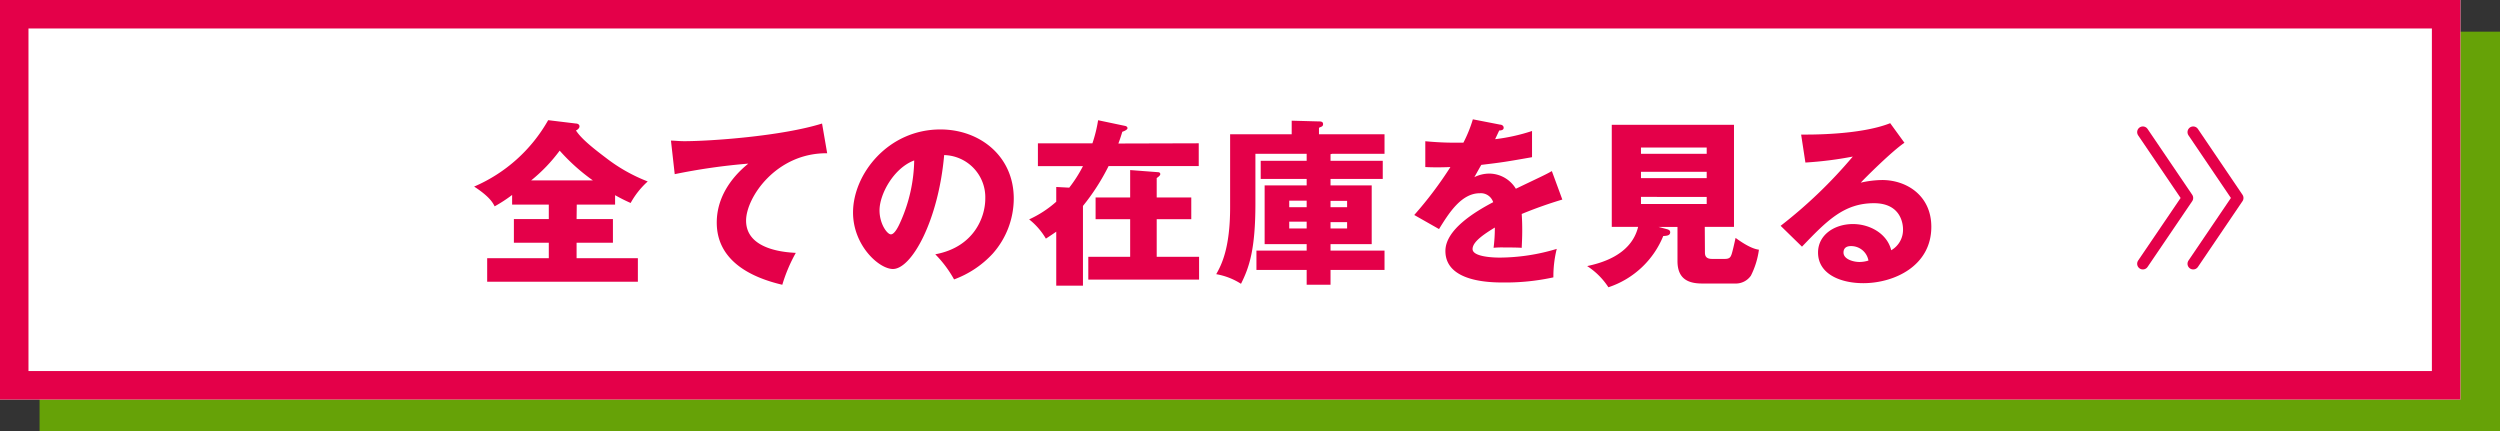
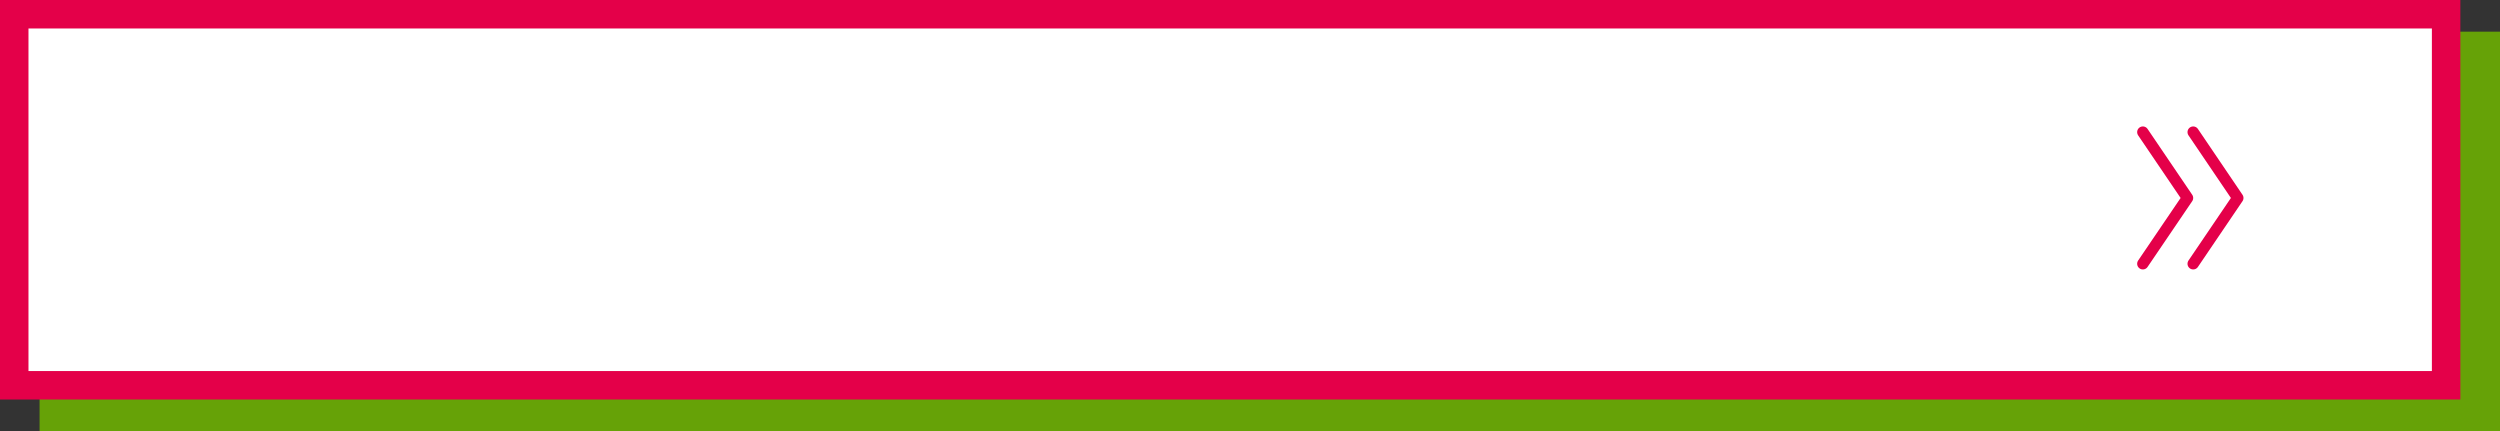
<svg xmlns="http://www.w3.org/2000/svg" viewBox="0 0 438.96 75.71">
  <rect x="0" y="0" width="438.96" height="75.71" fill="#333333" stroke="none" />
  <defs>
    <style>.cls-2{fill:#fff}.cls-3{fill:#e40049}.cls-4{fill:none;stroke:#e40049;stroke-linecap:round;stroke-linejoin:round;stroke-width:2px}</style>
  </defs>
  <g id="レイヤー_2" data-name="レイヤー 2">
    <g id="hover">
      <path fill="#66a207" d="M6.95 5.56h432.01v70.15H6.95z" />
-       <path class="cls-2" d="M0 0h432.01v70.15H0z" />
      <path class="cls-3" d="M101.24 38.46h6.38v4.16h-6.38v2.72H112v4.13H85.54v-4.13h10.82v-2.72h-6.13v-4.16h6.13v-2.54h-6.44v-1.69a25.33 25.33 0 01-3.07 2c-.28-.56-.84-1.68-3.6-3.47a27.3 27.3 0 0013-11.66l4.88.59c.22 0 .62.12.62.5s-.47.66-.62.72c1 1.56 3.34 3.35 5.28 4.82a29.07 29.07 0 007.32 4.13 14.51 14.51 0 00-3 3.78 29.82 29.82 0 01-2.73-1.37v1.65h-6.73zm2.85-6.79a34.41 34.41 0 01-5.82-5.22 28.26 28.26 0 01-5 5.22zm41.15-4.76C136.3 26.82 131 34.67 131 38.74c0 5.19 7.07 5.57 8.73 5.66a27.45 27.45 0 00-2.37 5.6c-5.47-1.28-11.51-4.19-11.51-10.92 0-5.75 4.32-9.35 5.54-10.35a106.84 106.84 0 00-12.92 1.85l-.66-5.89c.69 0 1.35.1 2.35.1 4.6 0 17.08-.88 24.18-3.1zm18.98 17.74C171 43.4 173 38.14 173 34.89a7.41 7.41 0 00-7.22-7.66c-1 11.45-5.69 20-9 20-2.44 0-7-4.13-7-9.92 0-6.73 6.14-14.58 15.33-14.58C172 22.72 178 27.38 178 34.86a14.62 14.62 0 01-3.69 9.67 17.35 17.35 0 01-6.79 4.53 20.16 20.16 0 00-3.3-4.41zm-9.79-7.73c0 2.41 1.35 4.23 2 4.23s1.34-1.41 1.69-2.22a27.46 27.46 0 002.4-10.76c-3.61 1.34-6.09 5.94-6.09 8.75zm56.05-11.76v4h-15.83a38 38 0 01-4.5 7v14h-4.69v-9.48c-.85.59-1.19.81-1.82 1.22a12.06 12.06 0 00-2.94-3.38 19 19 0 004.76-3.1v-2.59l2.28.12a23.24 23.24 0 002.41-3.78h-7.91v-4h9.57a24.56 24.56 0 001-4.06l4.75 1c.28.06.41.22.41.4s-.28.41-.91.63c-.37 1.22-.53 1.62-.69 2.06zm-1.31 9.51v3.82h-6.07v6.6h7.44v4h-19.45v-4h7.35v-6.6h-6.07v-3.82h6.07v-4.81l4.85.37c.28 0 .44.13.44.34s-.26.44-.63.69v3.41zm24.45-6.44h9.17v3.19h-9.17v1.13h7.23v10.32h-7.23V44h9.48v3.4h-9.48V50h-4.19v-2.6h-8.82V44h8.82v-1.13h-7.38V32.55h7.38v-1.13h-8.07v-3.19h8.07V27h-9v8.73c0 8.1-1.09 11.23-2.53 14.1a11.88 11.88 0 00-4.35-1.69c.88-1.56 2.44-4.47 2.44-11.73V23.57h10.81v-2.38l4.79.13c.25 0 .72 0 .72.46s-.31.44-.72.66v1.13h11.51V27h-9.2a.73.73 0 01-.28.06zm-4.19 7h-3.06v1.15h3.06zm0 3.69h-3.06v1.19h3.06zm4.19-2.54h2.91v-1.11h-2.91zm0 3.73h2.91V39h-2.91zm29.77-18.23c.19 0 .63.12.63.56s-.56.47-.78.47l-.72 1.53A33 33 0 00269 23v4.6c-4.66.82-5.22.91-8.91 1.35-.38.65-.44.78-1.22 2.16a5.9 5.9 0 012.72-.63 5.5 5.5 0 014.57 2.66c4.63-2.22 5.16-2.44 6.32-3.1l1.84 5a74.49 74.49 0 00-7.13 2.53c.06.91.09 1.88.09 2.82 0 1.4-.06 2.28-.09 3.12-1-.06-2.13-.06-3.13-.06a14.45 14.45 0 00-1.81.06 27.62 27.62 0 00.22-3.56c-1.94 1.19-3.91 2.5-3.91 3.78s3.19 1.5 4.78 1.5a35.11 35.11 0 0010-1.53 20 20 0 00-.59 5 39.27 39.27 0 01-8.73.9c-2.1 0-10.23 0-10.23-5.53 0-3.69 5-6.79 8.39-8.57a2.28 2.28 0 00-2.35-1.57c-3.25 0-5.44 3.5-7.16 6.29l-4.35-2.47a67.31 67.31 0 006.35-8.42c-1.69.07-3.07.07-4.41 0V24.8c1 .09 2.78.25 4.91.25h1.78a23.32 23.32 0 001.66-4.1zm35.97 22.46c0 .62.22 1.12 1.25 1.12h2.25c.85 0 1-.34 1.16-.75s.53-2.06.72-2.94c2.35 1.72 3.54 2 4.1 2.07a14.33 14.33 0 01-1.41 4.56 3.22 3.22 0 01-2.81 1.38h-5.76c-2.44 0-4.32-.81-4.32-3.94v-6h-3.34l1.53.41c.19.06.53.16.53.53 0 .6-.66.63-1.22.66a15.72 15.72 0 01-9.63 9 12.6 12.6 0 00-3.73-3.72c2-.44 7.7-1.73 8.95-6.89H283V21.91h21.46v17.92h-5.13zm.31-17.34v-1.1h-11.54V27zm-11.54 3.16v1.12h11.54v-1.11zm0 4.41v1.25h11.54v-1.24zm46.26-9.5c-2.13 1.41-7 6.26-7.67 7a17.62 17.62 0 013.76-.46c4.25 0 8.63 2.69 8.63 8.22 0 6.88-6.54 9.89-11.95 9.89-4 0-7.94-1.6-7.94-5.38 0-3.1 2.87-5 6.13-5 2.94 0 6 1.66 6.72 4.6a4.13 4.13 0 002.07-3.69c0-.75-.25-4.57-5.1-4.57-5.29 0-8.29 3.1-12.64 7.63l-3.75-3.66a83 83 0 0012.67-12.16 64.17 64.17 0 01-8.32 1.05l-.75-4.91c1.22 0 10.26.13 15.64-2zM325 43.21c-1.06 0-1.31.6-1.31 1.13 0 1.19 1.75 1.66 2.81 1.66a5.34 5.34 0 001.57-.25 3.08 3.08 0 00-3.07-2.54z" />
      <path class="cls-4" d="M385.09 46.31l7.83-11.55-7.83-11.56m-8.84 23.11l7.84-11.55-7.84-11.56" />
      <path class="cls-2" d="M2.5 2.5h427.01v65.15H2.5z" />
      <path class="cls-3" d="M427 5v60.15H5V5h422m5-5H0v70.15h432V0z" />
-       <path class="cls-3" d="M101.24 38.46h6.38v4.16h-6.38v2.72H112v4.13H85.54v-4.13h10.82v-2.72h-6.13v-4.16h6.13v-2.54h-6.44v-1.69a25.33 25.33 0 01-3.07 2c-.28-.56-.84-1.68-3.6-3.47a27.3 27.3 0 0013-11.66l4.88.59c.22 0 .62.12.62.5s-.47.66-.62.72c1 1.56 3.34 3.35 5.28 4.82a29.07 29.07 0 007.32 4.13 14.51 14.51 0 00-3 3.78 29.82 29.82 0 01-2.73-1.37v1.65h-6.73zm2.85-6.79a34.41 34.41 0 01-5.82-5.22 28.26 28.26 0 01-5 5.22zm41.15-4.76C136.3 26.82 131 34.67 131 38.74c0 5.19 7.07 5.57 8.73 5.66a27.45 27.45 0 00-2.37 5.6c-5.47-1.28-11.51-4.19-11.51-10.92 0-5.75 4.32-9.35 5.54-10.35a106.84 106.84 0 00-12.92 1.85l-.66-5.89c.69 0 1.35.1 2.35.1 4.6 0 17.08-.88 24.18-3.1zm18.98 17.74C171 43.4 173 38.14 173 34.89a7.41 7.41 0 00-7.22-7.66c-1 11.45-5.69 20-9 20-2.44 0-7-4.13-7-9.92 0-6.73 6.14-14.58 15.33-14.58C172 22.72 178 27.38 178 34.86a14.62 14.62 0 01-3.69 9.67 17.35 17.35 0 01-6.79 4.53 20.16 20.16 0 00-3.3-4.41zm-9.79-7.73c0 2.41 1.35 4.23 2 4.23s1.34-1.41 1.69-2.22a27.46 27.46 0 002.4-10.76c-3.61 1.34-6.09 5.94-6.09 8.75zm56.05-11.76v4h-15.83a38 38 0 01-4.5 7v14h-4.69v-9.48c-.85.59-1.19.81-1.82 1.22a12.06 12.06 0 00-2.94-3.38 19 19 0 004.76-3.1v-2.59l2.28.12a23.24 23.24 0 002.41-3.78h-7.91v-4h9.57a24.56 24.56 0 001-4.06l4.75 1c.28.06.41.22.41.4s-.28.41-.91.63c-.37 1.22-.53 1.62-.69 2.06zm-1.31 9.51v3.82h-6.07v6.6h7.44v4h-19.45v-4h7.35v-6.6h-6.07v-3.82h6.07v-4.81l4.85.37c.28 0 .44.13.44.34s-.26.44-.63.69v3.41zm24.45-6.44h9.17v3.19h-9.17v1.13h7.23v10.32h-7.23V44h9.48v3.4h-9.48V50h-4.19v-2.6h-8.82V44h8.82v-1.13h-7.38V32.55h7.38v-1.13h-8.07v-3.19h8.07V27h-9v8.73c0 8.1-1.09 11.23-2.53 14.1a11.88 11.88 0 00-4.35-1.69c.88-1.56 2.44-4.47 2.44-11.73V23.57h10.81v-2.38l4.79.13c.25 0 .72 0 .72.46s-.31.44-.72.66v1.13h11.51V27h-9.2a.73.73 0 01-.28.06zm-4.19 7h-3.06v1.15h3.06zm0 3.69h-3.06v1.19h3.06zm4.19-2.54h2.91v-1.11h-2.91zm0 3.73h2.91V39h-2.91zm29.77-18.23c.19 0 .63.12.63.56s-.56.47-.78.47l-.72 1.53A33 33 0 00269 23v4.6c-4.66.82-5.22.91-8.91 1.35-.38.65-.44.78-1.22 2.16a5.9 5.9 0 012.72-.63 5.5 5.5 0 014.57 2.66c4.63-2.22 5.16-2.44 6.32-3.1l1.84 5a74.49 74.49 0 00-7.13 2.53c.06.91.09 1.88.09 2.82 0 1.4-.06 2.28-.09 3.12-1-.06-2.13-.06-3.13-.06a14.45 14.45 0 00-1.81.06 27.62 27.62 0 00.22-3.56c-1.94 1.19-3.91 2.5-3.91 3.78s3.19 1.5 4.78 1.5a35.11 35.11 0 0010-1.53 20 20 0 00-.59 5 39.27 39.27 0 01-8.73.9c-2.1 0-10.23 0-10.23-5.53 0-3.69 5-6.79 8.39-8.57a2.28 2.28 0 00-2.35-1.57c-3.25 0-5.44 3.5-7.16 6.29l-4.35-2.47a67.31 67.31 0 006.35-8.42c-1.69.07-3.07.07-4.41 0V24.8c1 .09 2.78.25 4.91.25h1.78a23.32 23.32 0 001.66-4.1zm35.97 22.46c0 .62.22 1.12 1.25 1.12h2.25c.85 0 1-.34 1.16-.75s.53-2.06.72-2.94c2.35 1.72 3.54 2 4.1 2.07a14.33 14.33 0 01-1.41 4.56 3.22 3.22 0 01-2.81 1.38h-5.76c-2.44 0-4.32-.81-4.32-3.94v-6h-3.34l1.53.41c.19.06.53.16.53.53 0 .6-.66.63-1.22.66a15.72 15.72 0 01-9.63 9 12.6 12.6 0 00-3.73-3.72c2-.44 7.7-1.73 8.95-6.89H283V21.91h21.46v17.92h-5.13zm.31-17.34v-1.1h-11.54V27zm-11.54 3.16v1.12h11.54v-1.11zm0 4.41v1.25h11.54v-1.24zm46.26-9.5c-2.13 1.41-7 6.26-7.67 7a17.62 17.62 0 013.76-.46c4.25 0 8.63 2.69 8.63 8.22 0 6.88-6.54 9.89-11.95 9.89-4 0-7.94-1.6-7.94-5.38 0-3.1 2.87-5 6.13-5 2.94 0 6 1.66 6.72 4.6a4.13 4.13 0 002.07-3.69c0-.75-.25-4.57-5.1-4.57-5.29 0-8.29 3.1-12.64 7.63l-3.75-3.66a83 83 0 0012.67-12.16 64.17 64.17 0 01-8.32 1.05l-.75-4.91c1.22 0 10.26.13 15.64-2zM325 43.21c-1.06 0-1.31.6-1.31 1.13 0 1.19 1.75 1.66 2.81 1.66a5.34 5.34 0 001.57-.25 3.08 3.08 0 00-3.07-2.54z" />
      <path class="cls-4" d="M385.09 46.31l7.83-11.55-7.83-11.56m-8.84 23.11l7.84-11.55-7.84-11.56" />
    </g>
  </g>
</svg>